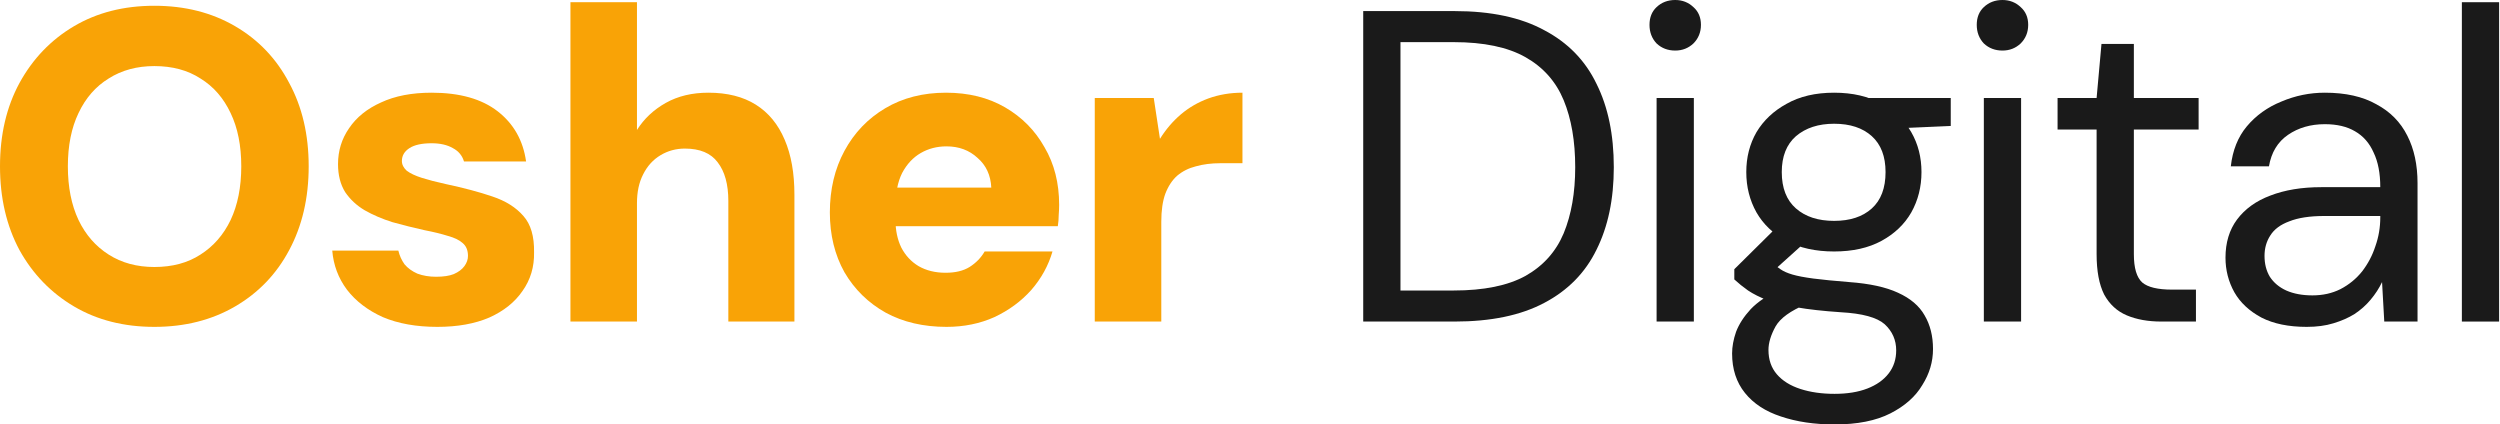
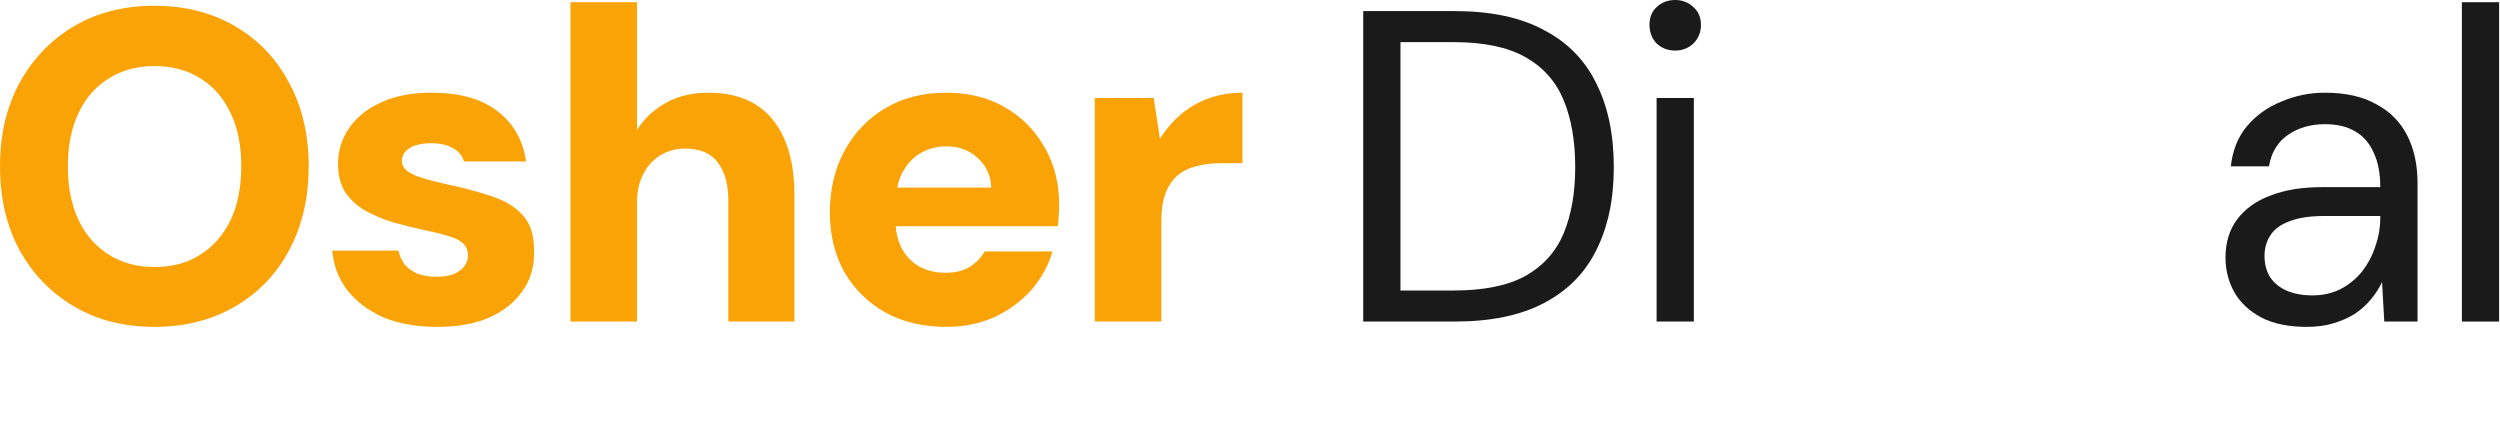
<svg xmlns="http://www.w3.org/2000/svg" width="589" height="100" viewBox="0 0 589 100" fill="none">
  <path d="M36.364 77.011C29.188 77.011 22.884 75.409 17.45 72.205C12.017 69 7.732 64.577 4.598 58.934C1.533 53.222 0 46.639 0 39.185C0 31.731 1.533 25.183 4.598 19.54C7.732 13.828 12.017 9.37 17.45 6.165C22.884 2.961 29.188 1.358 36.364 1.358C43.539 1.358 49.878 2.961 55.381 6.165C60.885 9.37 65.134 13.828 68.13 19.54C71.195 25.183 72.727 31.731 72.727 39.185C72.727 46.639 71.195 53.222 68.13 58.934C65.134 64.577 60.885 69 55.381 72.205C49.878 75.409 43.539 77.011 36.364 77.011ZM36.364 62.905C40.613 62.905 44.236 61.93 47.231 59.979C50.296 58.029 52.665 55.312 54.337 51.829C56.008 48.276 56.844 44.061 56.844 39.185C56.844 34.309 56.008 30.129 54.337 26.646C52.665 23.093 50.296 20.376 47.231 18.495C44.236 16.545 40.613 15.569 36.364 15.569C32.254 15.569 28.666 16.545 25.601 18.495C22.536 20.376 20.167 23.093 18.495 26.646C16.823 30.129 15.988 34.309 15.988 39.185C15.988 44.061 16.823 48.276 18.495 51.829C20.167 55.312 22.536 58.029 25.601 59.979C28.666 61.93 32.254 62.905 36.364 62.905Z" fill="#F9A306" />
  <path d="M103.044 77.011C98.098 77.011 93.814 76.245 90.192 74.713C86.639 73.11 83.817 70.951 81.728 68.234C79.707 65.517 78.558 62.452 78.279 59.039H93.849C94.127 60.223 94.615 61.303 95.312 62.278C96.078 63.184 97.088 63.915 98.342 64.472C99.666 64.96 101.128 65.204 102.731 65.204C104.472 65.204 105.866 64.995 106.91 64.577C108.025 64.089 108.861 63.462 109.418 62.696C109.976 61.93 110.254 61.129 110.254 60.293C110.254 58.969 109.836 57.959 109 57.262C108.234 56.566 107.085 56.008 105.552 55.59C104.019 55.103 102.173 54.65 100.014 54.232C97.506 53.675 94.998 53.048 92.49 52.351C90.052 51.585 87.858 50.644 85.907 49.53C84.026 48.415 82.494 46.987 81.31 45.246C80.195 43.434 79.638 41.24 79.638 38.663C79.638 35.528 80.508 32.706 82.25 30.198C83.992 27.621 86.499 25.601 89.773 24.138C93.048 22.605 97.018 21.839 101.686 21.839C108.304 21.839 113.494 23.302 117.255 26.228C121.017 29.154 123.246 33.09 123.943 38.035H109.314C108.896 36.642 108.025 35.597 106.701 34.901C105.378 34.134 103.706 33.751 101.686 33.751C99.387 33.751 97.645 34.134 96.461 34.901C95.277 35.667 94.685 36.677 94.685 37.931C94.685 38.767 95.068 39.533 95.834 40.23C96.67 40.857 97.854 41.414 99.387 41.902C100.919 42.389 102.8 42.877 105.03 43.365C109.279 44.27 112.936 45.246 116.001 46.291C119.136 47.335 121.574 48.868 123.316 50.888C125.057 52.839 125.893 55.695 125.824 59.457C125.893 62.87 124.988 65.9 123.107 68.547C121.296 71.195 118.683 73.285 115.27 74.817C111.856 76.28 107.781 77.011 103.044 77.011Z" fill="#F9A306" />
  <path d="M134.396 75.758V0.522H150.07V30.616C151.742 27.969 154.006 25.845 156.862 24.242C159.718 22.64 163.062 21.839 166.894 21.839C171.352 21.839 175.079 22.779 178.074 24.66C181.07 26.541 183.334 29.293 184.866 32.915C186.399 36.468 187.165 40.787 187.165 45.873V75.758H171.596V47.335C171.596 43.434 170.76 40.404 169.088 38.245C167.486 36.085 164.908 35.005 161.355 35.005C159.266 35.005 157.35 35.528 155.608 36.573C153.867 37.618 152.508 39.115 151.533 41.066C150.558 42.947 150.07 45.211 150.07 47.858V75.758H134.396Z" fill="#F9A306" />
  <path d="M222.994 77.011C217.561 77.011 212.789 75.897 208.679 73.668C204.569 71.369 201.329 68.199 198.961 64.159C196.662 60.049 195.513 55.347 195.513 50.052C195.513 44.619 196.662 39.777 198.961 35.528C201.26 31.278 204.464 27.934 208.574 25.496C212.684 23.058 217.456 21.839 222.89 21.839C228.184 21.839 232.817 22.988 236.787 25.287C240.758 27.586 243.858 30.721 246.087 34.692C248.386 38.593 249.536 43.121 249.536 48.276C249.536 48.972 249.501 49.774 249.431 50.679C249.431 51.515 249.361 52.386 249.222 53.291H206.693V44.201H233.548C233.409 41.275 232.329 38.941 230.309 37.2C228.358 35.388 225.92 34.483 222.994 34.483C220.765 34.483 218.745 35.005 216.934 36.05C215.122 37.095 213.66 38.663 212.545 40.752C211.5 42.842 210.978 45.489 210.978 48.694V51.829C210.978 54.267 211.43 56.426 212.336 58.307C213.311 60.188 214.67 61.651 216.411 62.696C218.222 63.741 220.347 64.263 222.785 64.263C225.084 64.263 226.965 63.81 228.428 62.905C229.96 61.93 231.145 60.711 231.981 59.248H247.968C246.993 62.591 245.321 65.622 242.952 68.339C240.584 70.986 237.693 73.11 234.279 74.713C230.866 76.245 227.104 77.011 222.994 77.011Z" fill="#F9A306" />
  <path d="M257.927 75.758V23.093H271.824L273.287 32.706C274.681 30.477 276.318 28.561 278.198 26.959C280.079 25.357 282.239 24.103 284.677 23.198C287.185 22.292 289.867 21.839 292.723 21.839V38.453H287.498C285.408 38.453 283.493 38.697 281.751 39.185C280.079 39.603 278.616 40.334 277.363 41.379C276.178 42.424 275.238 43.852 274.541 45.663C273.914 47.405 273.601 49.599 273.601 52.247V75.758H257.927Z" fill="#F9A306" />
  <path d="M321.174 75.758V2.612H342.699C351.268 2.612 358.304 4.11 363.807 7.106C369.38 10.031 373.49 14.246 376.137 19.749C378.854 25.183 380.212 31.731 380.212 39.394C380.212 46.917 378.854 53.396 376.137 58.83C373.49 64.263 369.38 68.443 363.807 71.369C358.304 74.295 351.268 75.758 342.699 75.758H321.174ZM329.951 68.443H342.49C349.596 68.443 355.239 67.294 359.418 64.995C363.598 62.626 366.593 59.282 368.405 54.963C370.216 50.575 371.121 45.385 371.121 39.394C371.121 33.264 370.216 28.004 368.405 23.616C366.593 19.227 363.598 15.848 359.418 13.48C355.239 11.111 349.596 9.927 342.49 9.927H329.951V68.443Z" fill="#1A1A1A" />
  <path d="M390.294 75.758V23.093H399.071V75.758H390.294ZM394.682 11.912C392.941 11.912 391.478 11.355 390.294 10.24C389.179 9.056 388.622 7.593 388.622 5.852C388.622 4.11 389.179 2.717 390.294 1.672C391.478 0.557 392.941 0 394.682 0C396.354 0 397.782 0.557 398.967 1.672C400.151 2.717 400.743 4.11 400.743 5.852C400.743 7.593 400.151 9.056 398.967 10.24C397.782 11.355 396.354 11.912 394.682 11.912Z" fill="#1A1A1A" />
-   <path d="M432.22 100C427.483 100 423.268 99.373 419.576 98.119C415.954 96.935 413.132 95.089 411.112 92.581C409.092 90.073 408.082 86.973 408.082 83.281C408.082 81.679 408.395 79.972 409.022 78.161C409.719 76.35 410.868 74.573 412.471 72.832C414.142 71.09 416.476 69.523 419.472 68.13L425.532 71.682C421.84 73.215 419.437 74.957 418.322 76.907C417.208 78.927 416.65 80.773 416.65 82.445C416.65 84.744 417.312 86.66 418.636 88.192C419.959 89.725 421.805 90.874 424.174 91.641C426.542 92.407 429.224 92.79 432.22 92.79C435.215 92.79 437.793 92.372 439.952 91.536C442.112 90.7 443.784 89.516 444.968 87.983C446.152 86.451 446.744 84.639 446.744 82.55C446.744 80.112 445.839 78.056 444.028 76.385C442.216 74.782 438.768 73.842 433.683 73.563C429.573 73.285 426.124 72.901 423.338 72.414C420.551 71.926 418.253 71.369 416.441 70.742C414.63 70.045 413.098 69.279 411.844 68.443C410.659 67.607 409.58 66.736 408.604 65.831V63.427L418.74 53.396L426.368 56.113L415.919 65.517L417.277 61.86C418.044 62.417 418.775 62.94 419.472 63.427C420.168 63.915 421.109 64.333 422.293 64.681C423.477 65.03 425.114 65.343 427.204 65.622C429.364 65.9 432.185 66.179 435.668 66.458C440.475 66.806 444.306 67.642 447.162 68.966C450.088 70.289 452.178 72.066 453.432 74.295C454.755 76.524 455.417 79.171 455.417 82.236C455.417 85.232 454.581 88.053 452.909 90.7C451.307 93.417 448.799 95.646 445.386 97.388C441.973 99.129 437.584 100 432.22 100ZM432.115 59.248C427.727 59.248 423.965 58.412 420.83 56.74C417.765 55.068 415.431 52.839 413.829 50.052C412.227 47.196 411.426 44.026 411.426 40.543C411.426 37.06 412.227 33.925 413.829 31.139C415.501 28.352 417.869 26.123 420.935 24.451C424 22.71 427.727 21.839 432.115 21.839C436.504 21.839 440.231 22.71 443.296 24.451C446.361 26.123 448.695 28.352 450.297 31.139C451.899 33.925 452.701 37.06 452.701 40.543C452.701 44.026 451.899 47.196 450.297 50.052C448.695 52.839 446.361 55.068 443.296 56.74C440.231 58.412 436.504 59.248 432.115 59.248ZM432.115 52.038C435.877 52.038 438.838 51.062 440.997 49.112C443.157 47.161 444.237 44.305 444.237 40.543C444.237 36.851 443.157 34.03 440.997 32.079C438.838 30.129 435.877 29.154 432.115 29.154C428.423 29.154 425.428 30.129 423.129 32.079C420.9 34.03 419.785 36.851 419.785 40.543C419.785 44.305 420.9 47.161 423.129 49.112C425.358 51.062 428.354 52.038 432.115 52.038ZM440.684 30.512L438.071 23.093H459.597V29.676L440.684 30.512Z" fill="#1A1A1A" />
-   <path d="M467.394 75.758V23.093H476.171V75.758H467.394ZM471.783 11.912C470.041 11.912 468.578 11.355 467.394 10.24C466.279 9.056 465.722 7.593 465.722 5.852C465.722 4.11 466.279 2.717 467.394 1.672C468.578 0.557 470.041 0 471.783 0C473.455 0 474.883 0.557 476.067 1.672C477.251 2.717 477.843 4.11 477.843 5.852C477.843 7.593 477.251 9.056 476.067 10.24C474.883 11.355 473.455 11.912 471.783 11.912Z" fill="#1A1A1A" />
-   <path d="M509.216 75.758C506.081 75.758 503.364 75.27 501.065 74.295C498.767 73.319 496.99 71.682 495.736 69.383C494.552 67.015 493.96 63.845 493.96 59.875V30.512H484.764V23.093H493.96L495.109 10.345H502.737V23.093H517.993V30.512H502.737V59.875C502.737 63.149 503.399 65.378 504.723 66.562C506.046 67.677 508.38 68.234 511.724 68.234H517.366V75.758H509.216Z" fill="#1A1A1A" />
  <path d="M543.448 77.011C539.199 77.011 535.646 76.28 532.79 74.817C529.934 73.285 527.809 71.299 526.416 68.861C525.022 66.353 524.326 63.636 524.326 60.711C524.326 57.158 525.231 54.162 527.042 51.724C528.923 49.216 531.536 47.335 534.88 46.081C538.293 44.758 542.299 44.096 546.896 44.096H560.794C560.794 40.822 560.271 38.105 559.226 35.946C558.251 33.717 556.788 32.045 554.838 30.93C552.957 29.815 550.588 29.258 547.732 29.258C544.388 29.258 541.497 30.094 539.059 31.766C536.621 33.438 535.123 35.911 534.566 39.185H525.58C525.998 35.423 527.252 32.288 529.341 29.781C531.501 27.203 534.218 25.253 537.492 23.929C540.766 22.536 544.179 21.839 547.732 21.839C552.609 21.839 556.649 22.745 559.853 24.556C563.128 26.297 565.566 28.77 567.168 31.975C568.77 35.11 569.571 38.837 569.571 43.156V75.758H561.734L561.212 66.458C560.515 67.921 559.61 69.314 558.495 70.637C557.45 71.891 556.196 73.006 554.733 73.981C553.27 74.887 551.598 75.618 549.718 76.176C547.906 76.733 545.816 77.011 543.448 77.011ZM544.806 69.593C547.245 69.593 549.439 69.105 551.389 68.13C553.41 67.085 555.116 65.691 556.51 63.95C557.903 62.139 558.948 60.153 559.644 57.994C560.411 55.834 560.794 53.57 560.794 51.202V50.888H547.628C544.214 50.888 541.463 51.306 539.373 52.142C537.283 52.908 535.785 54.023 534.88 55.486C533.974 56.879 533.521 58.481 533.521 60.293C533.521 62.173 533.939 63.81 534.775 65.204C535.681 66.597 536.969 67.677 538.641 68.443C540.383 69.209 542.438 69.593 544.806 69.593Z" fill="#1A1A1A" />
  <path d="M580.015 75.758V0.522H588.792V75.758H580.015Z" fill="#1A1A1A" />
</svg>